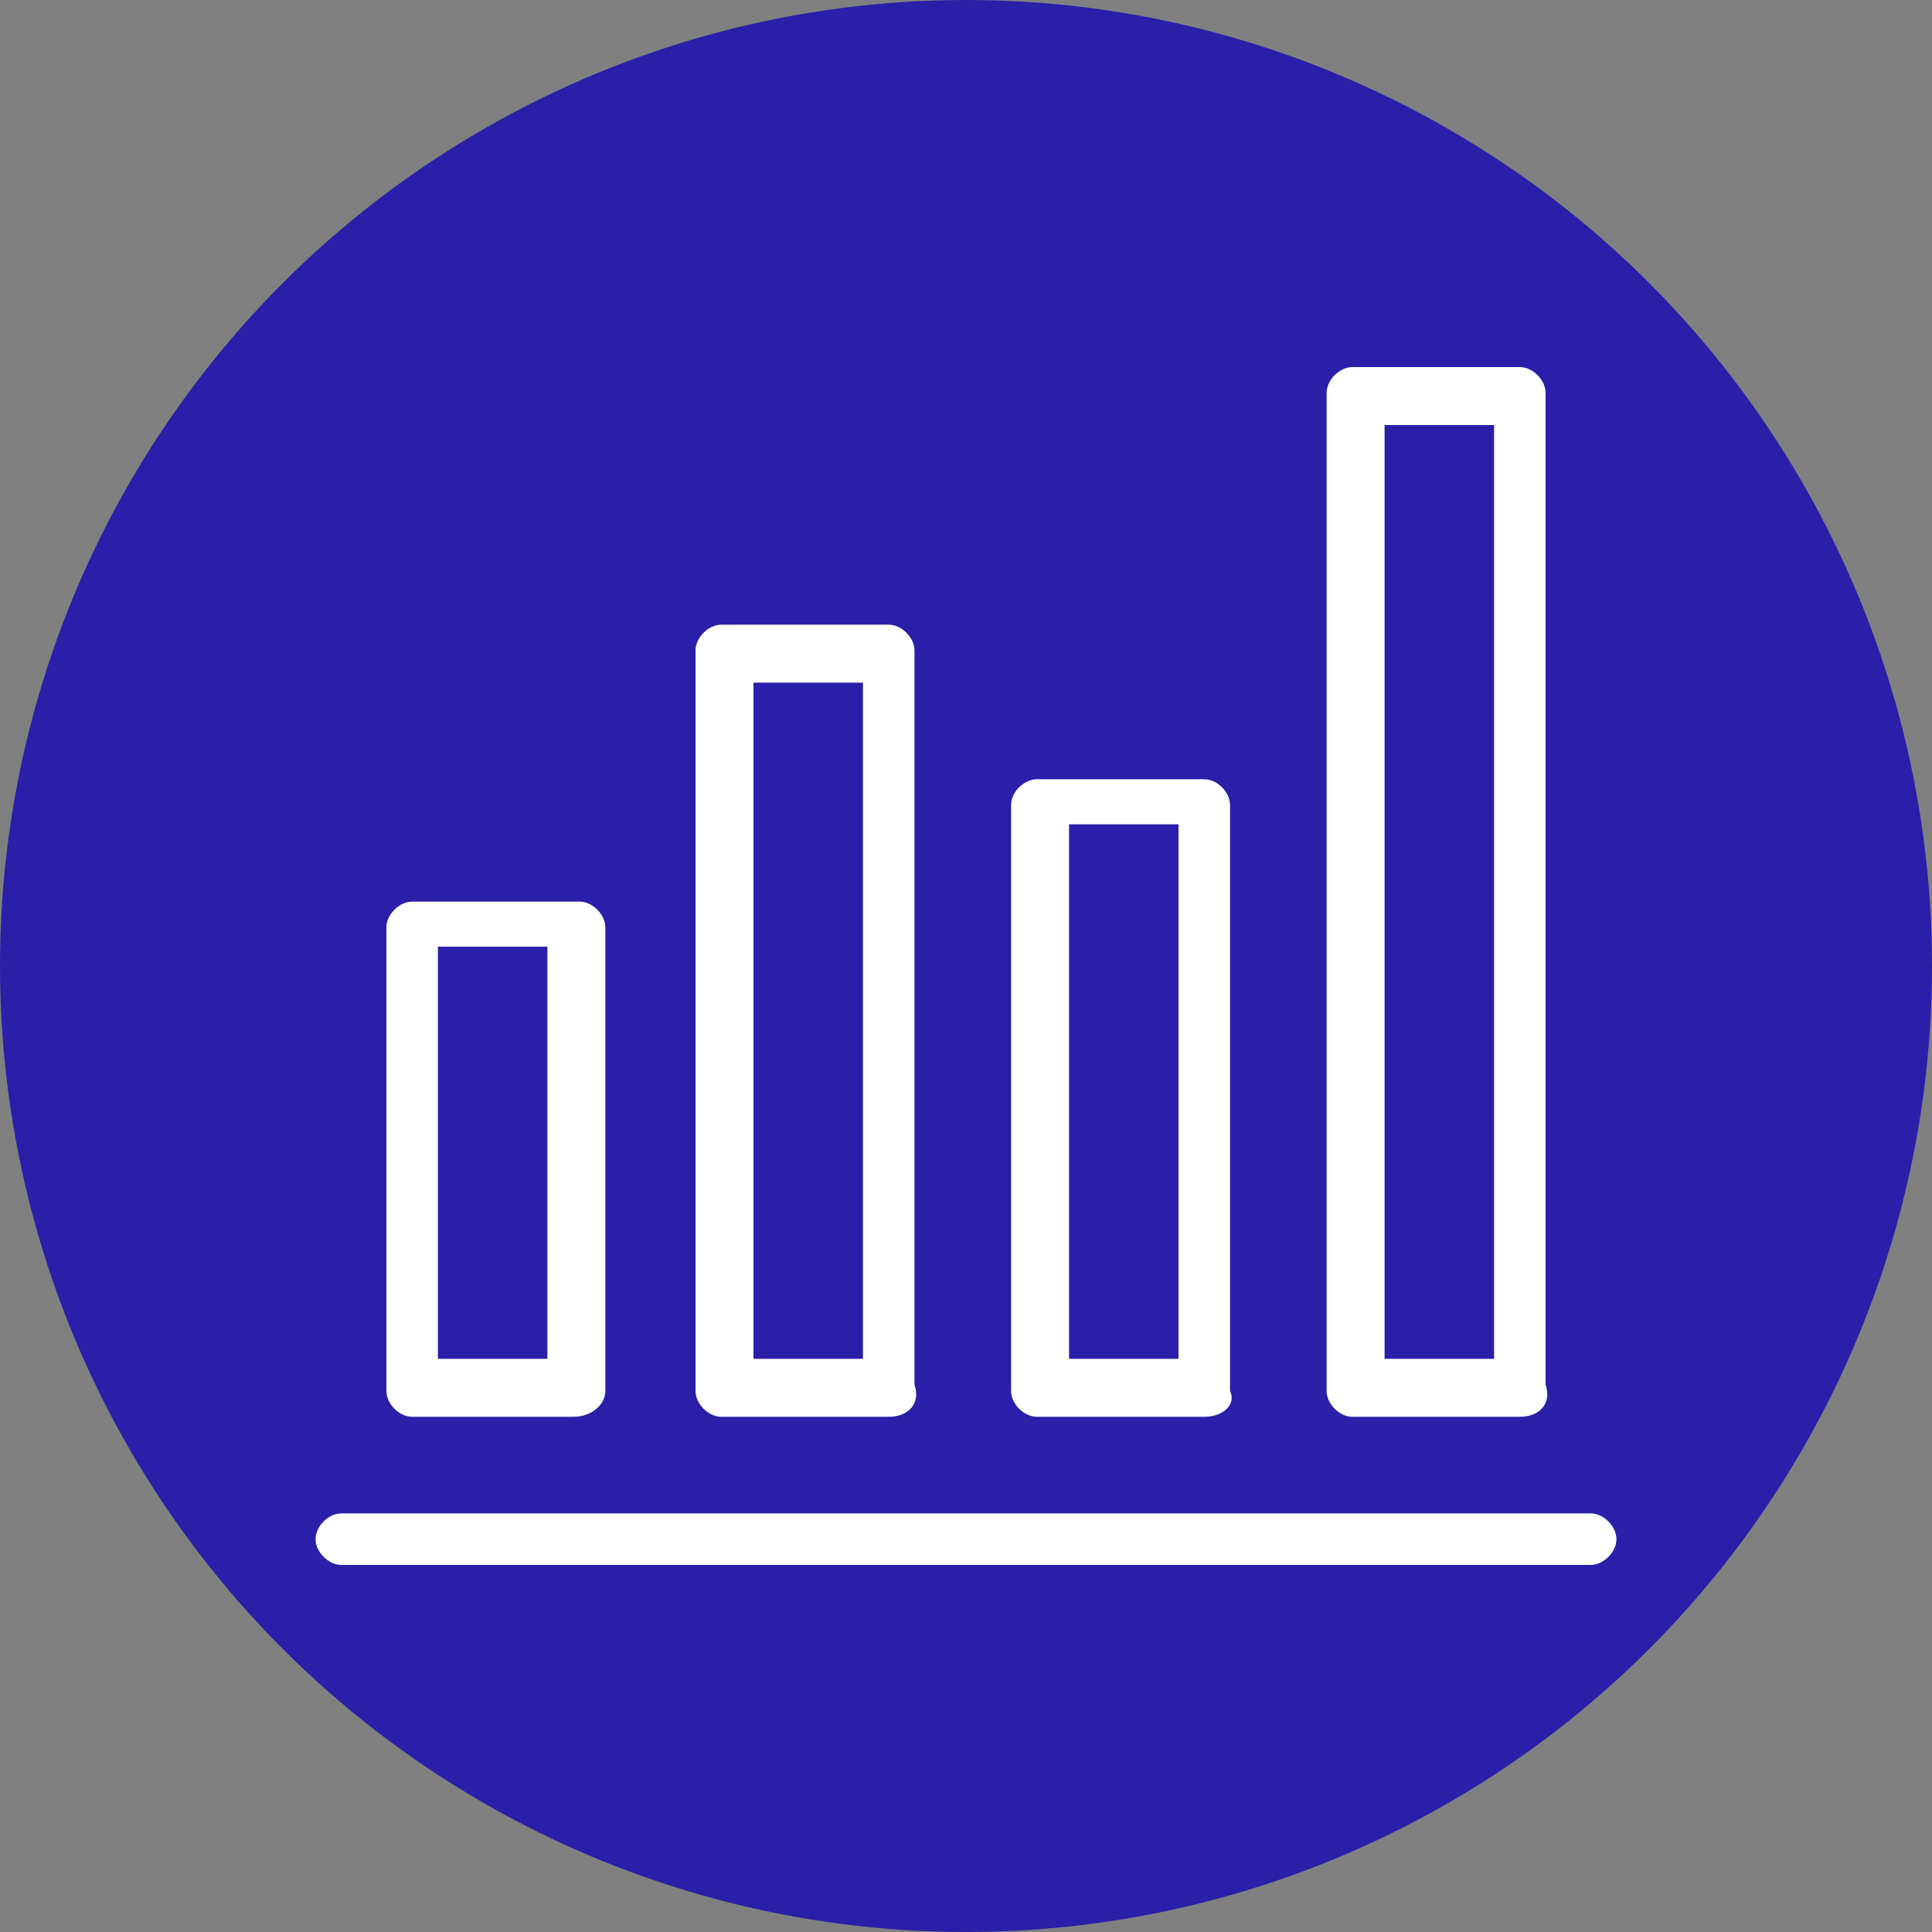
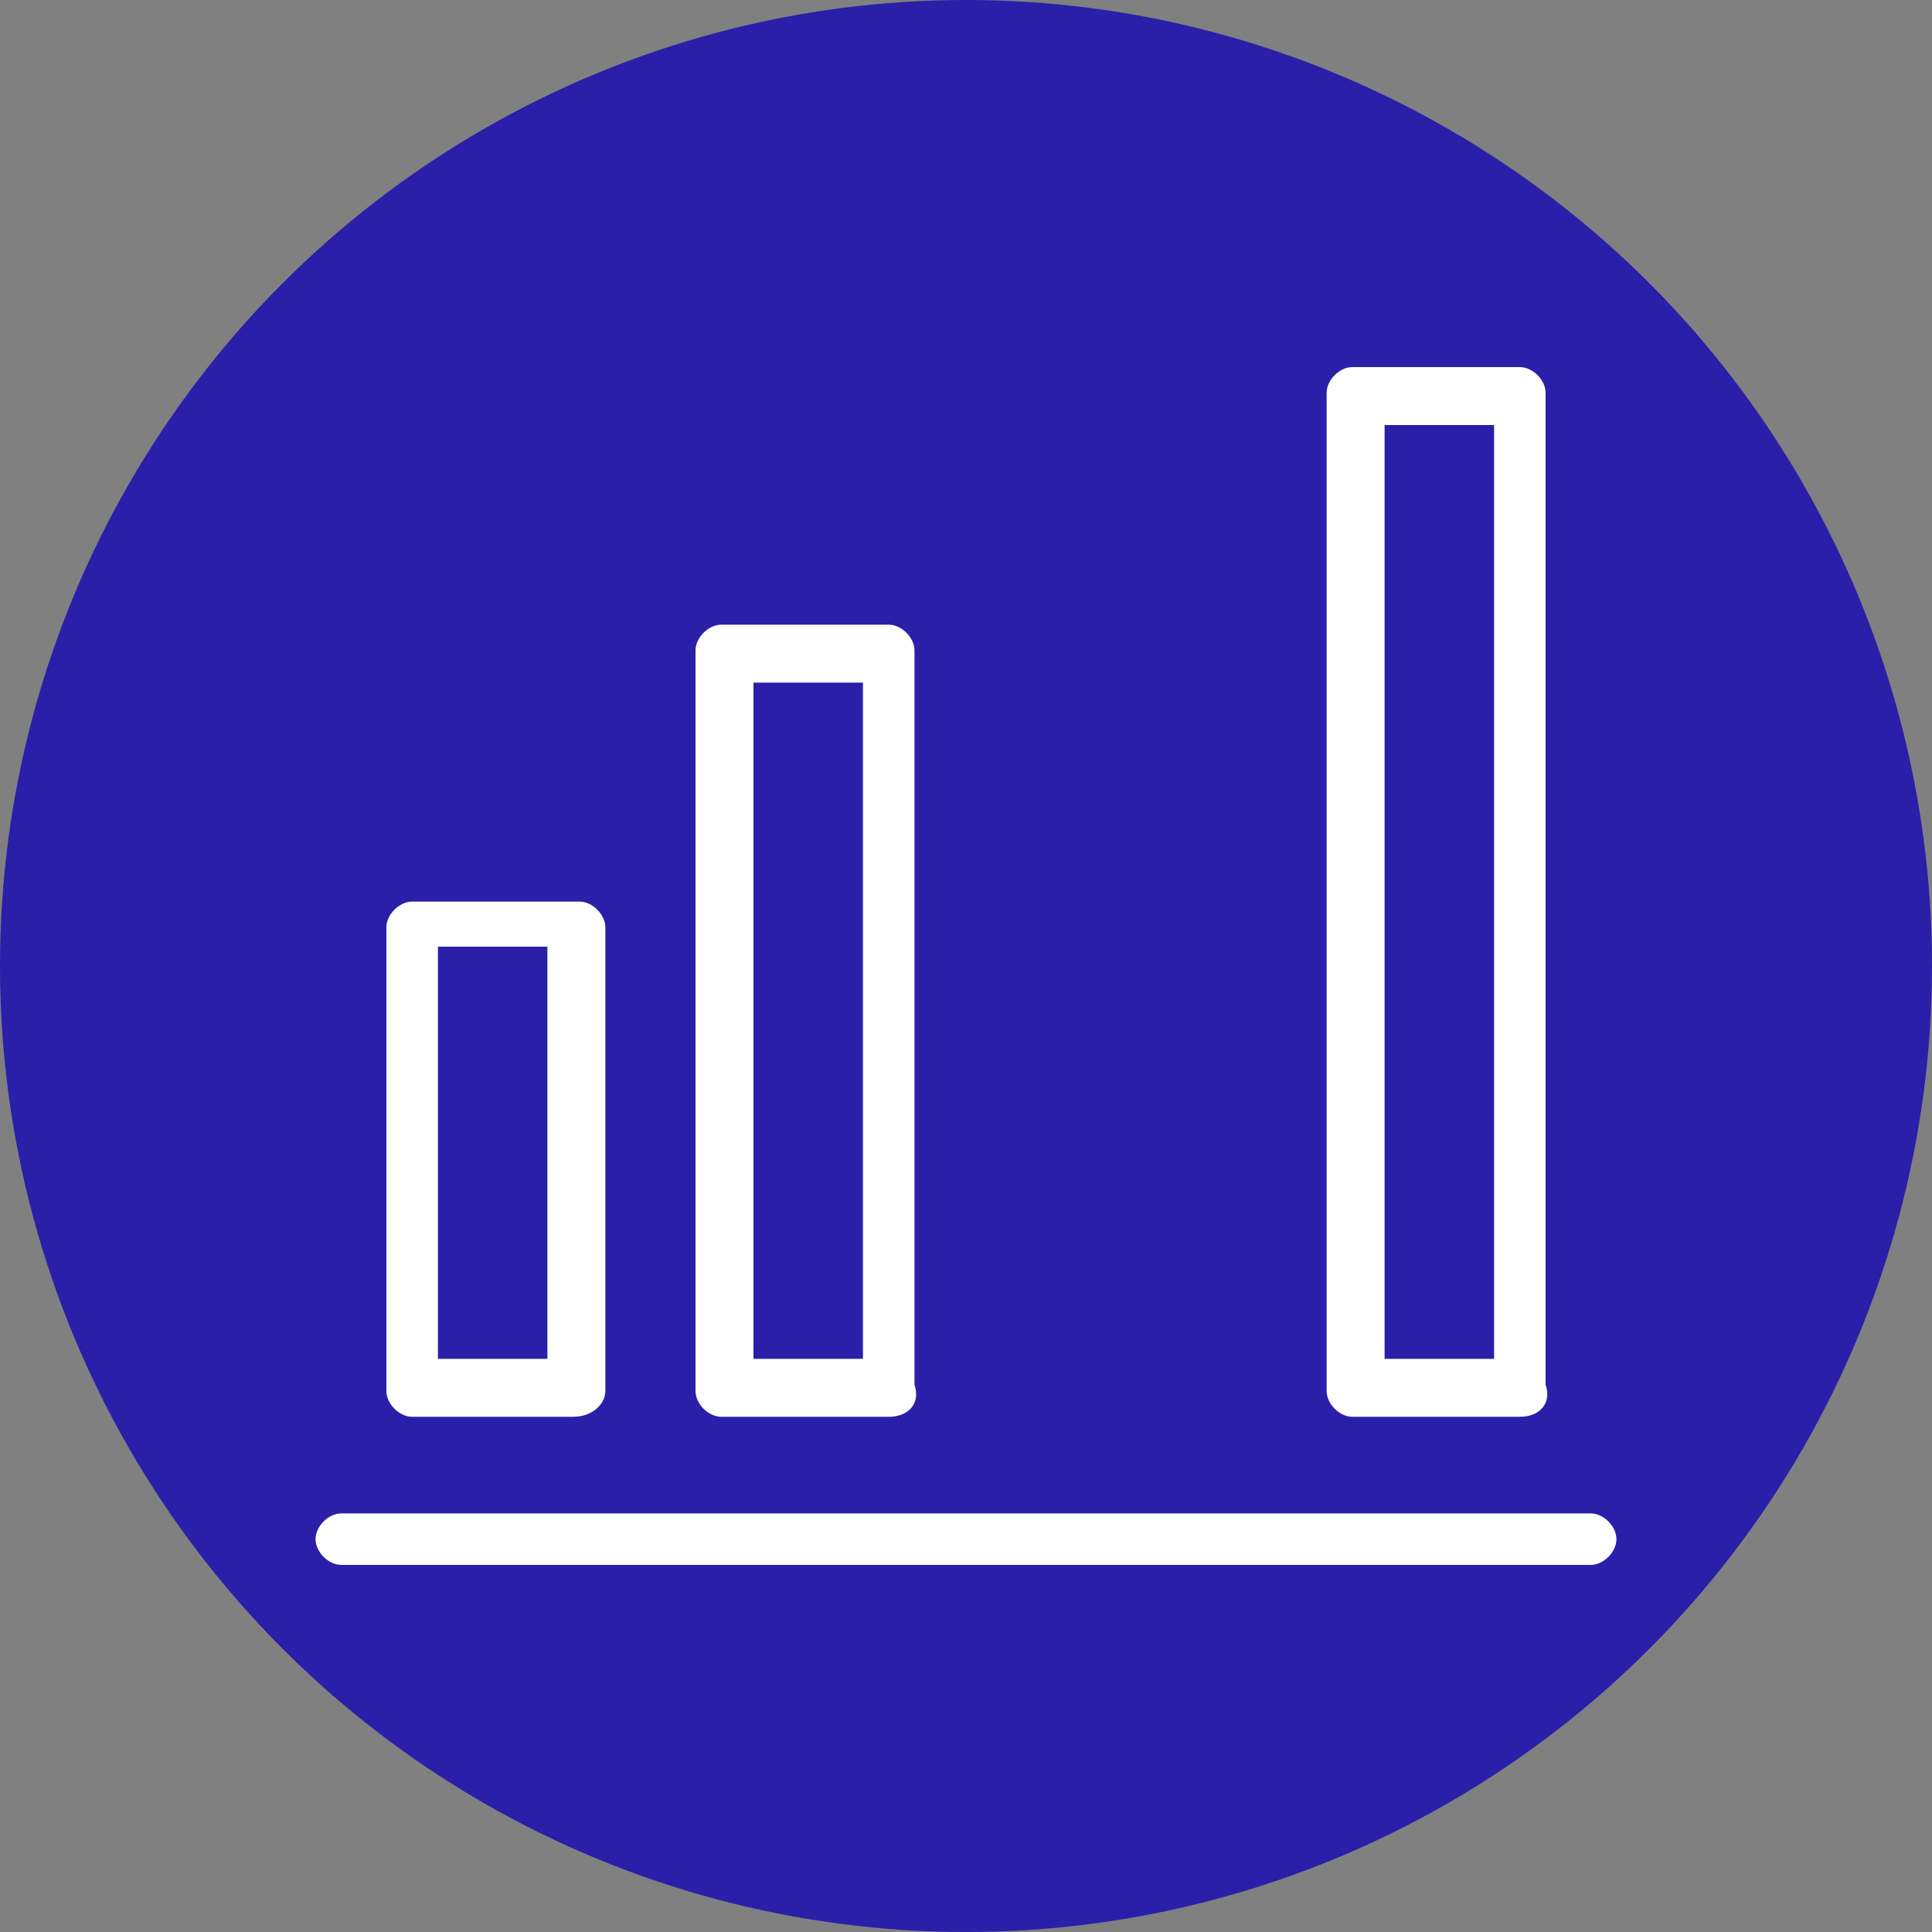
<svg xmlns="http://www.w3.org/2000/svg" version="1.1" id="Capa_1" x="0px" y="0px" viewBox="0 0 30 30" style="enable-background:new 0 0 30 30;" xml:space="preserve">
  <rect x="0" y="0" width="30" height="30" fill="#808080" stroke="none" />
  <style type="text/css">
	.st0{fill:#291FA9;}
	.st1{fill:#FFFFFF;}
</style>
  <g>
    <circle class="st0" cx="15" cy="15" r="15" />
    <g>
      <g>
        <g>
          <path class="st1" d="M24.7,24.3H5.3c-0.2,0-0.4-0.2-0.4-0.4c0-0.2,0.2-0.4,0.4-0.4h19.4c0.2,0,0.4,0.2,0.4,0.4      C25.1,24.1,24.9,24.3,24.7,24.3z" />
        </g>
        <g>
          <path class="st1" d="M8.9,22H6.4c-0.2,0-0.4-0.2-0.4-0.4v-7.2c0-0.2,0.2-0.4,0.4-0.4h2.6c0.2,0,0.4,0.2,0.4,0.4v7.2      C9.4,21.8,9.2,22,8.9,22z M6.8,21.1h1.7v-6.4H6.8V21.1z" />
        </g>
        <g>
          <path class="st1" d="M13.8,22h-2.6c-0.2,0-0.4-0.2-0.4-0.4V10.1c0-0.2,0.2-0.4,0.4-0.4h2.6c0.2,0,0.4,0.2,0.4,0.4v11.4      C14.3,21.8,14.1,22,13.8,22z M11.7,21.1h1.7V10.6h-1.7V21.1z" />
        </g>
        <g>
-           <path class="st1" d="M18.7,22h-2.6c-0.2,0-0.4-0.2-0.4-0.4v-9.1c0-0.2,0.2-0.4,0.4-0.4h2.6c0.2,0,0.4,0.2,0.4,0.4v9.1      C19.2,21.8,19,22,18.7,22z M16.6,21.1h1.7v-8.3h-1.7V21.1z" />
-         </g>
+           </g>
        <g>
          <path class="st1" d="M23.6,22h-2.6c-0.2,0-0.4-0.2-0.4-0.4V6.1c0-0.2,0.2-0.4,0.4-0.4h2.6c0.2,0,0.4,0.2,0.4,0.4v15.4      C24.1,21.8,23.9,22,23.6,22z M21.5,21.1h1.7V6.6h-1.7V21.1z" />
        </g>
      </g>
    </g>
  </g>
</svg>